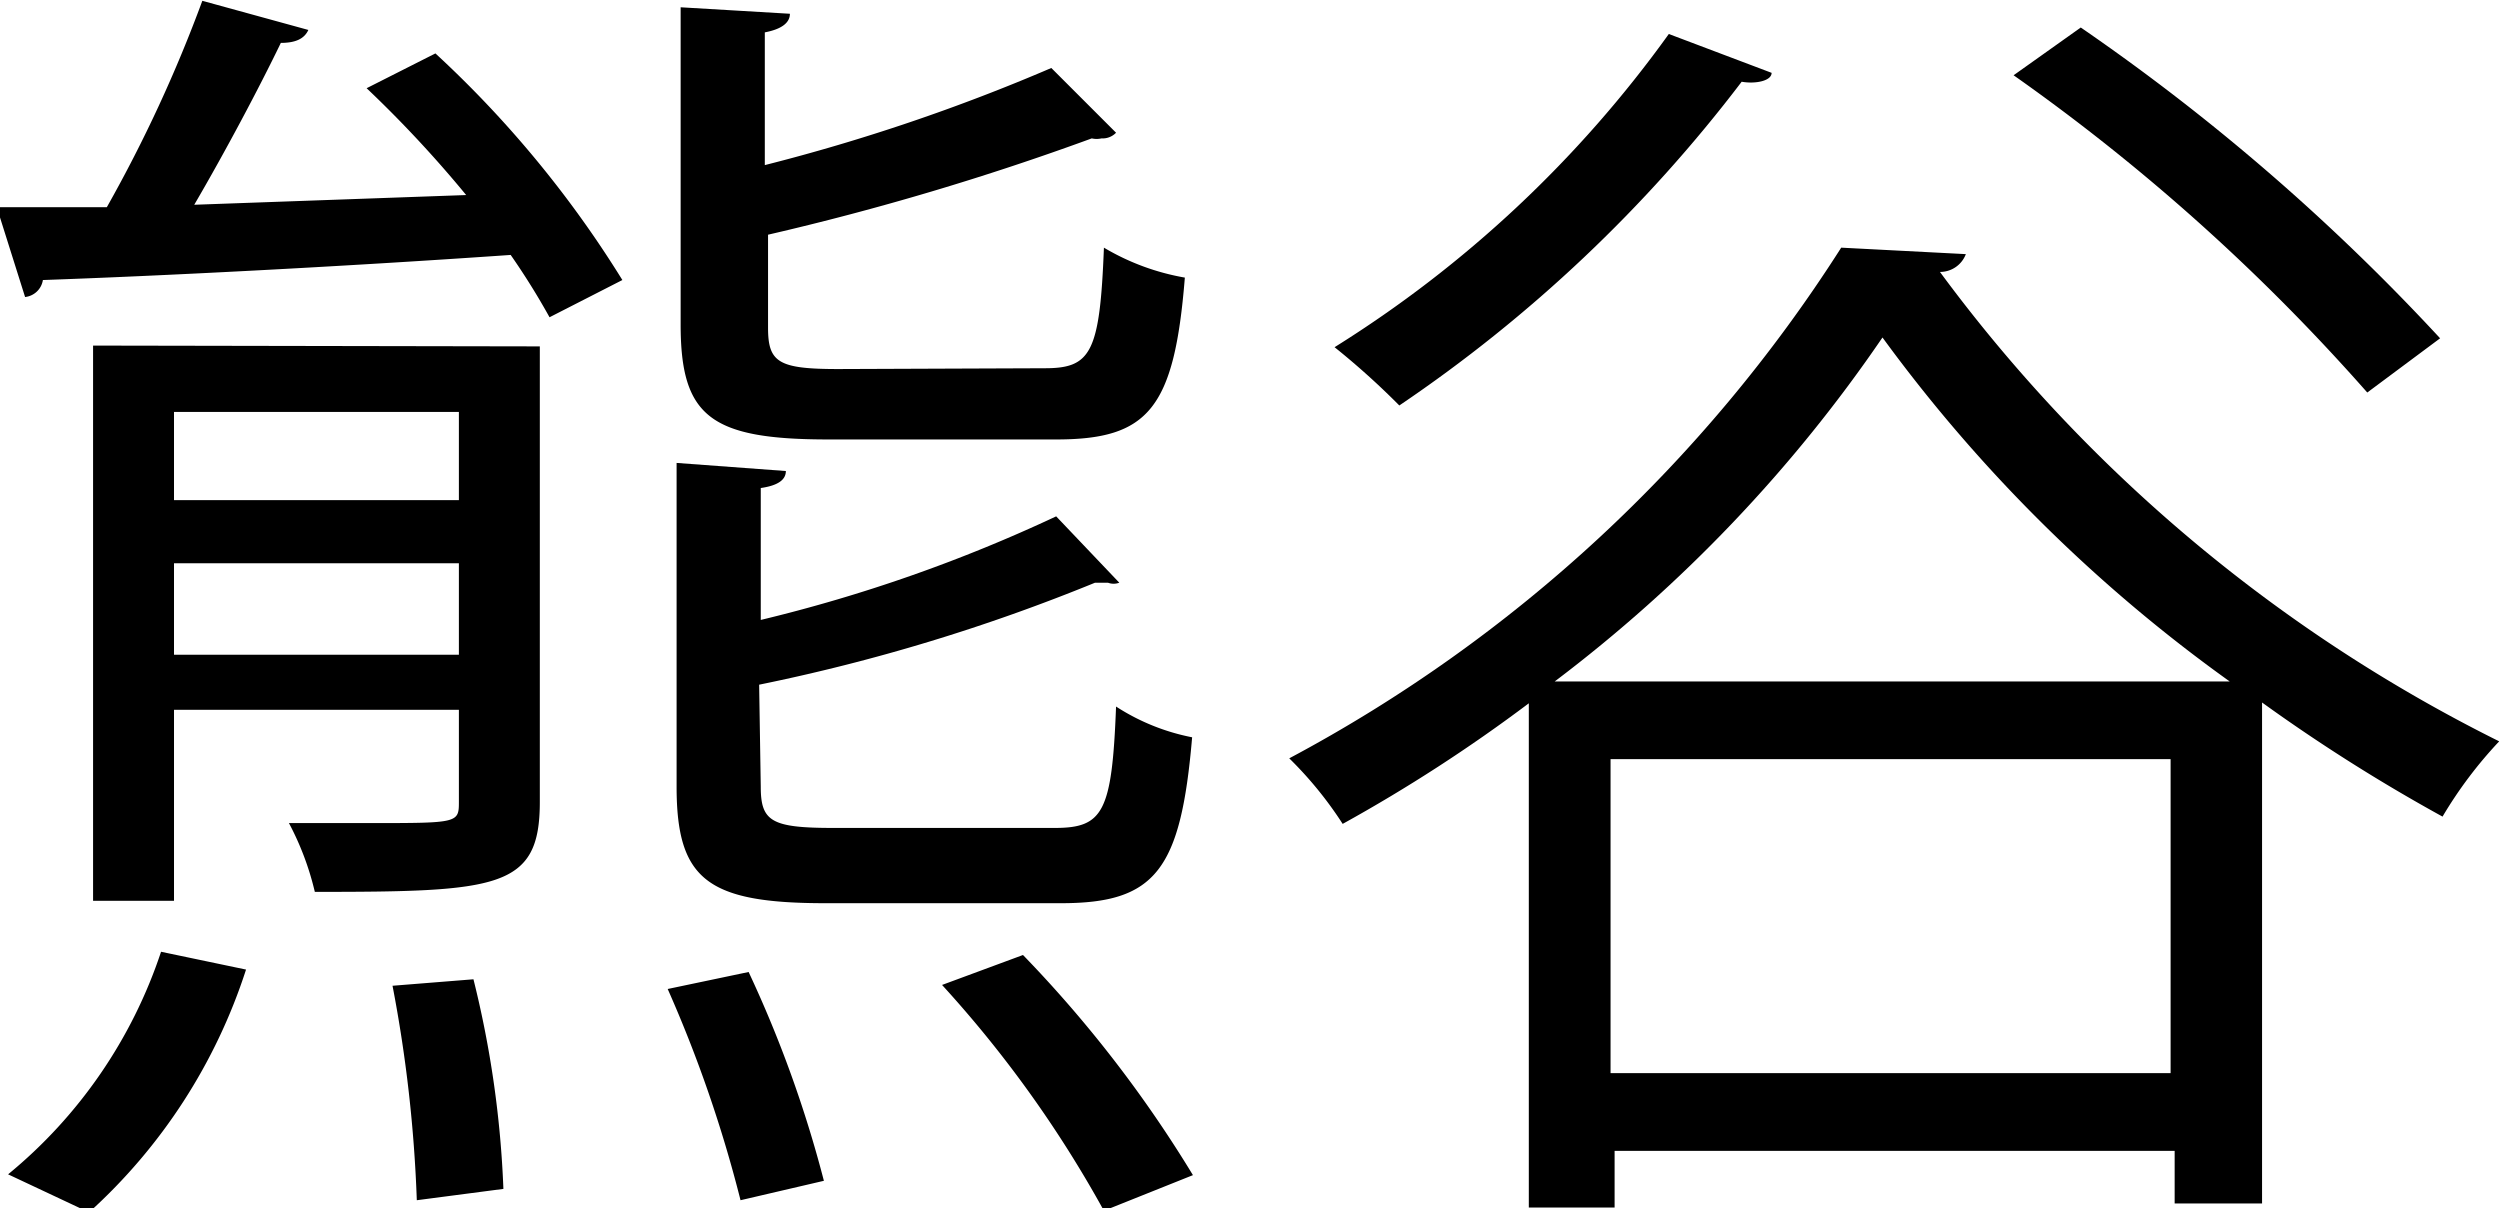
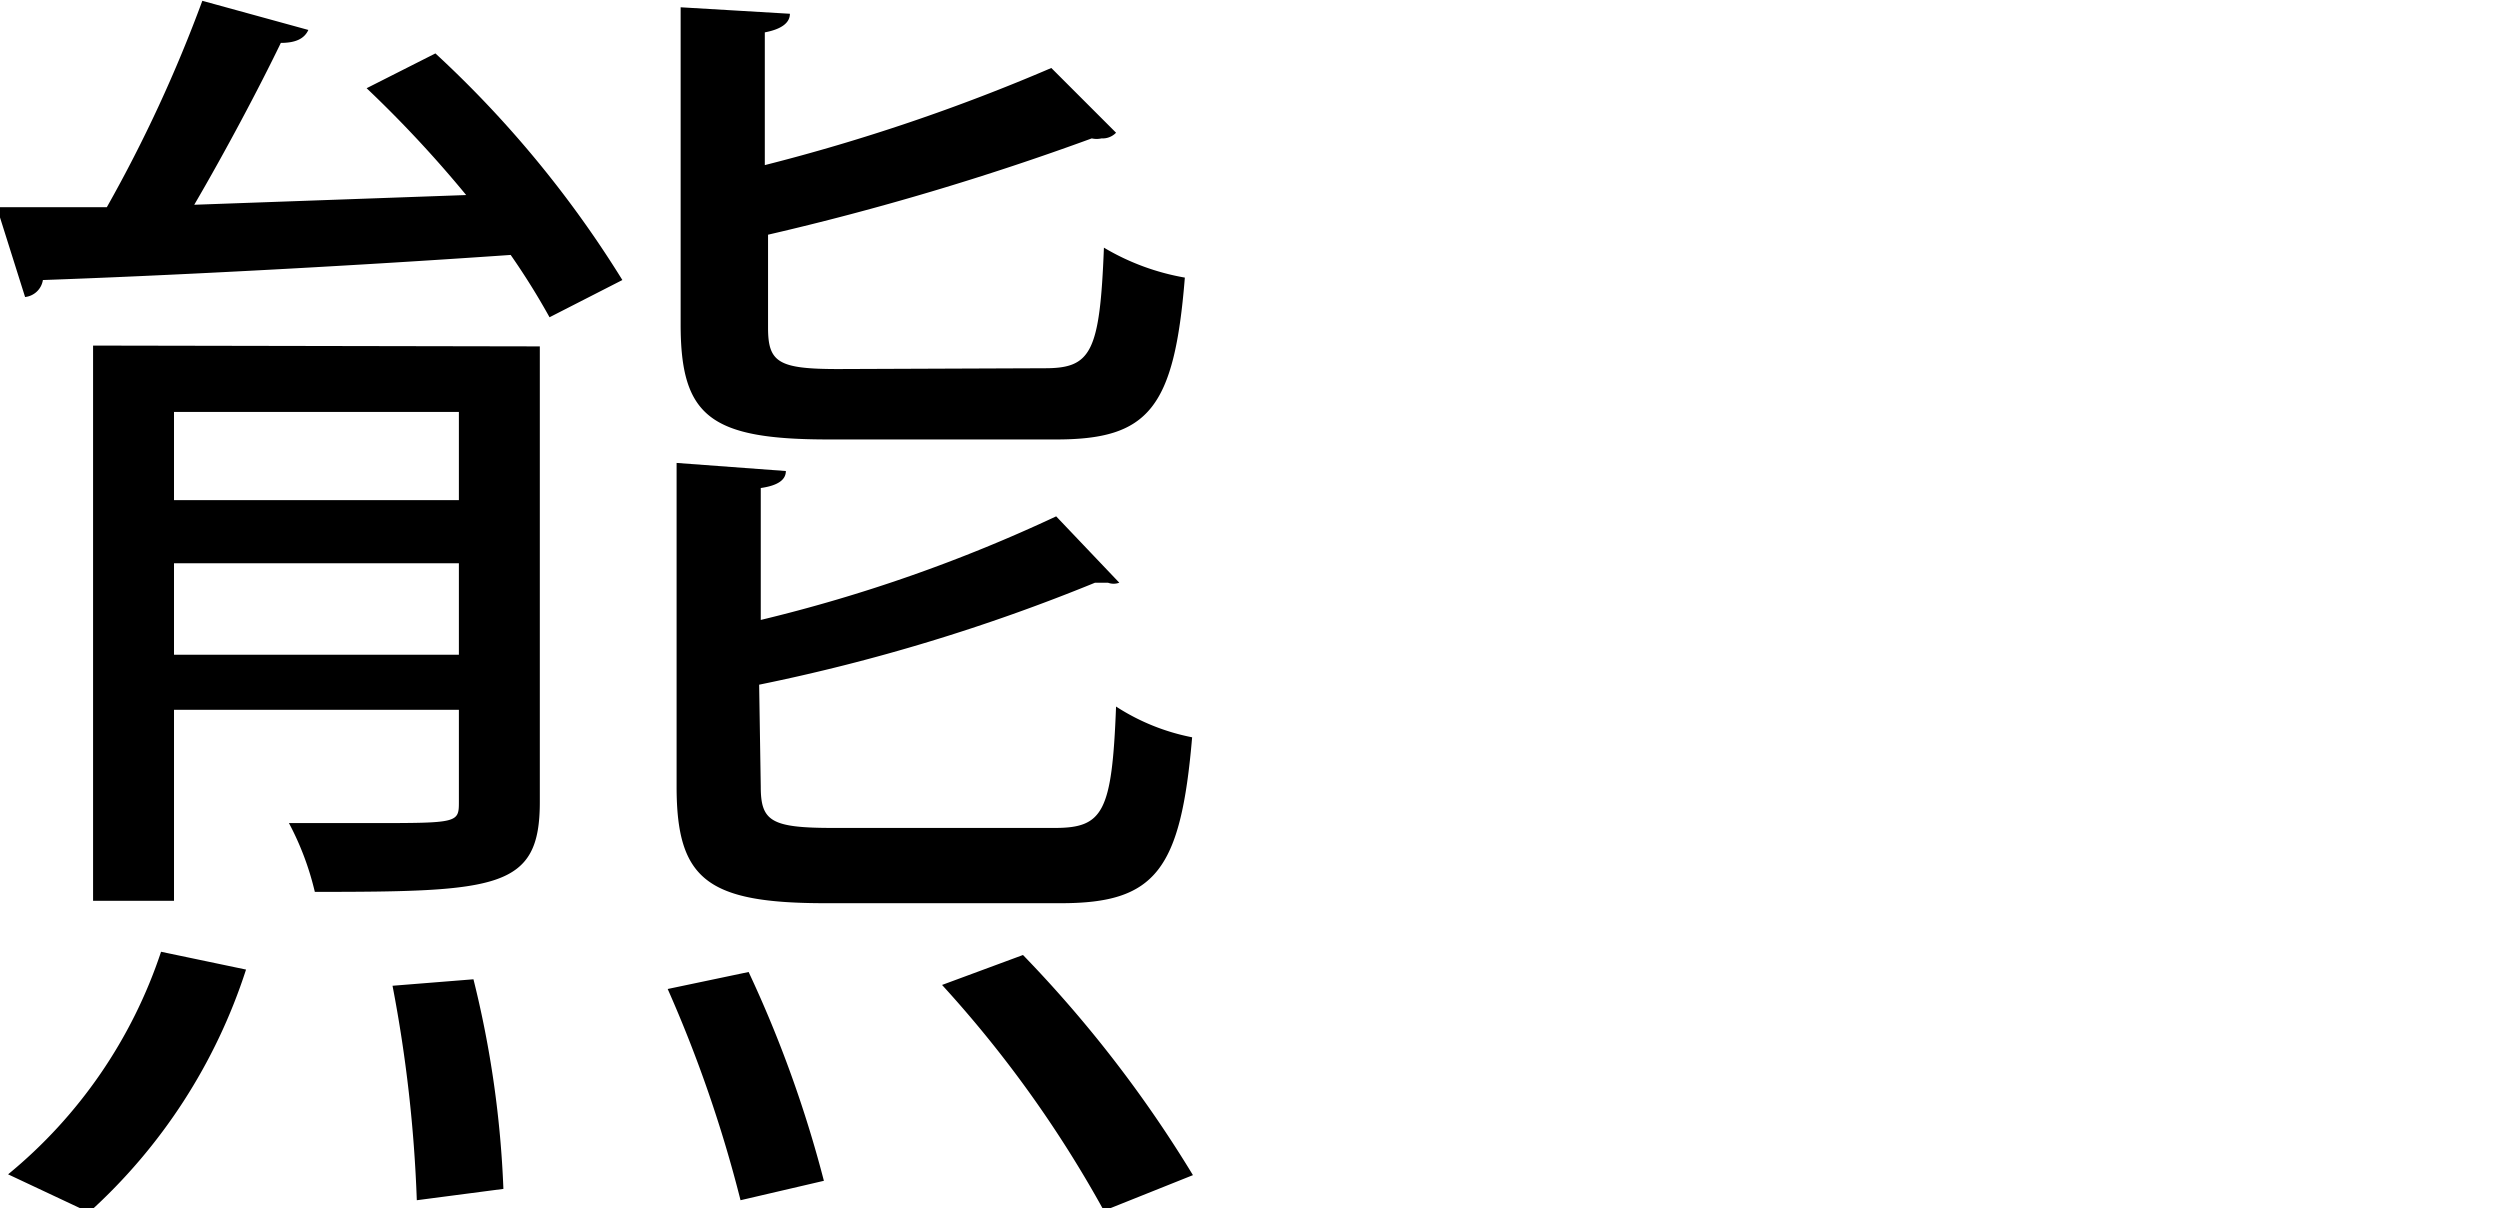
<svg xmlns="http://www.w3.org/2000/svg" id="レイヤー_1" data-name="レイヤー 1" viewBox="0 0 30.89 14.93">
  <path d="M152.28,197.28c-.05.11-.16.16-.34.16-.27.56-.69,1.35-1.07,2l3.36-.12A14.66,14.66,0,0,0,153,198l.85-.43a13.4,13.4,0,0,1,2.31,2.8l-.9.46a8.84,8.84,0,0,0-.48-.77c-2.16.15-4.35.26-5.78.31a.25.25,0,0,1-.22.21l-.35-1.11,1.36,0a17.47,17.47,0,0,0,1.18-2.55Zm-.77,11.61a6.9,6.9,0,0,1-1.94,3l-1-.47a6,6,0,0,0,1.89-2.75Zm3.63-7.7v5.63c0,1.07-.51,1.11-2.78,1.11a3.52,3.52,0,0,0-.32-.85h1c1.1,0,1.1,0,1.1-.27v-1.13h-3.52v2.36h-1v-6.86Zm-1,.81h-3.52v1.09h3.52Zm-3.52,3h3.52v-1.13h-3.52Zm3,6.74a17.2,17.2,0,0,0-.3-2.65l1-.08a12.68,12.68,0,0,1,.37,2.59Zm4,0a16.27,16.27,0,0,0-.9-2.61l1-.21a14.83,14.83,0,0,1,.93,2.58Zm3.76-10.28c.57,0,.68-.19.73-1.49a2.94,2.94,0,0,0,1,.37c-.13,1.62-.45,2-1.59,2h-2.81c-1.46,0-1.83-.28-1.83-1.42V197l1.35.08c0,.11-.1.19-.31.23v1.64a23.75,23.75,0,0,0,3.54-1.2l.8.8a.23.23,0,0,1-.18.07.27.27,0,0,1-.12,0,33.8,33.8,0,0,1-4,1.19v1.15c0,.43.13.51.87.51Zm-3.51,5.17c0,.43.13.51.9.51h2.73c.6,0,.71-.19.76-1.5a2.66,2.66,0,0,0,.94.38c-.14,1.64-.45,2.05-1.62,2.05h-2.91c-1.46,0-1.84-.29-1.84-1.44v-4l1.35.1c0,.11-.1.18-.31.21v1.63a19.1,19.1,0,0,0,3.65-1.28l.78.82a.2.2,0,0,1-.14,0H162a23.22,23.22,0,0,1-4.15,1.26Zm4.24,5.24a14.48,14.48,0,0,0-2-2.79l1-.37a15.36,15.36,0,0,1,2.1,2.72Z" transform="translate(-148.47 -196.91)" />
-   <path d="M167.36,205.6a19.6,19.6,0,0,1-2.3,1.49,4.7,4.7,0,0,0-.66-.81,18.28,18.28,0,0,0,6.82-6.31l1.54.08a.34.34,0,0,1-.32.22,19.2,19.2,0,0,0,6.91,5.8,5.27,5.27,0,0,0-.7.93,21.56,21.56,0,0,1-2.23-1.41v6.19h-1.08v-.65h-6.92v.7h-1.06Zm3-7.79c0,.1-.2.14-.37.11a17.9,17.9,0,0,1-4.23,4,9.45,9.45,0,0,0-.8-.72,14.6,14.6,0,0,0,4.13-3.87Zm5.66,7.52a19,19,0,0,1-4.29-4.25,18.13,18.13,0,0,1-4.05,4.25Zm-7.65,4.84h6.92v-3.88h-6.92Zm5.81-12.92a26.47,26.47,0,0,1,4.44,3.84l-.9.67a25,25,0,0,0-4.37-3.92Z" transform="translate(-148.47 -196.91)" />
</svg>